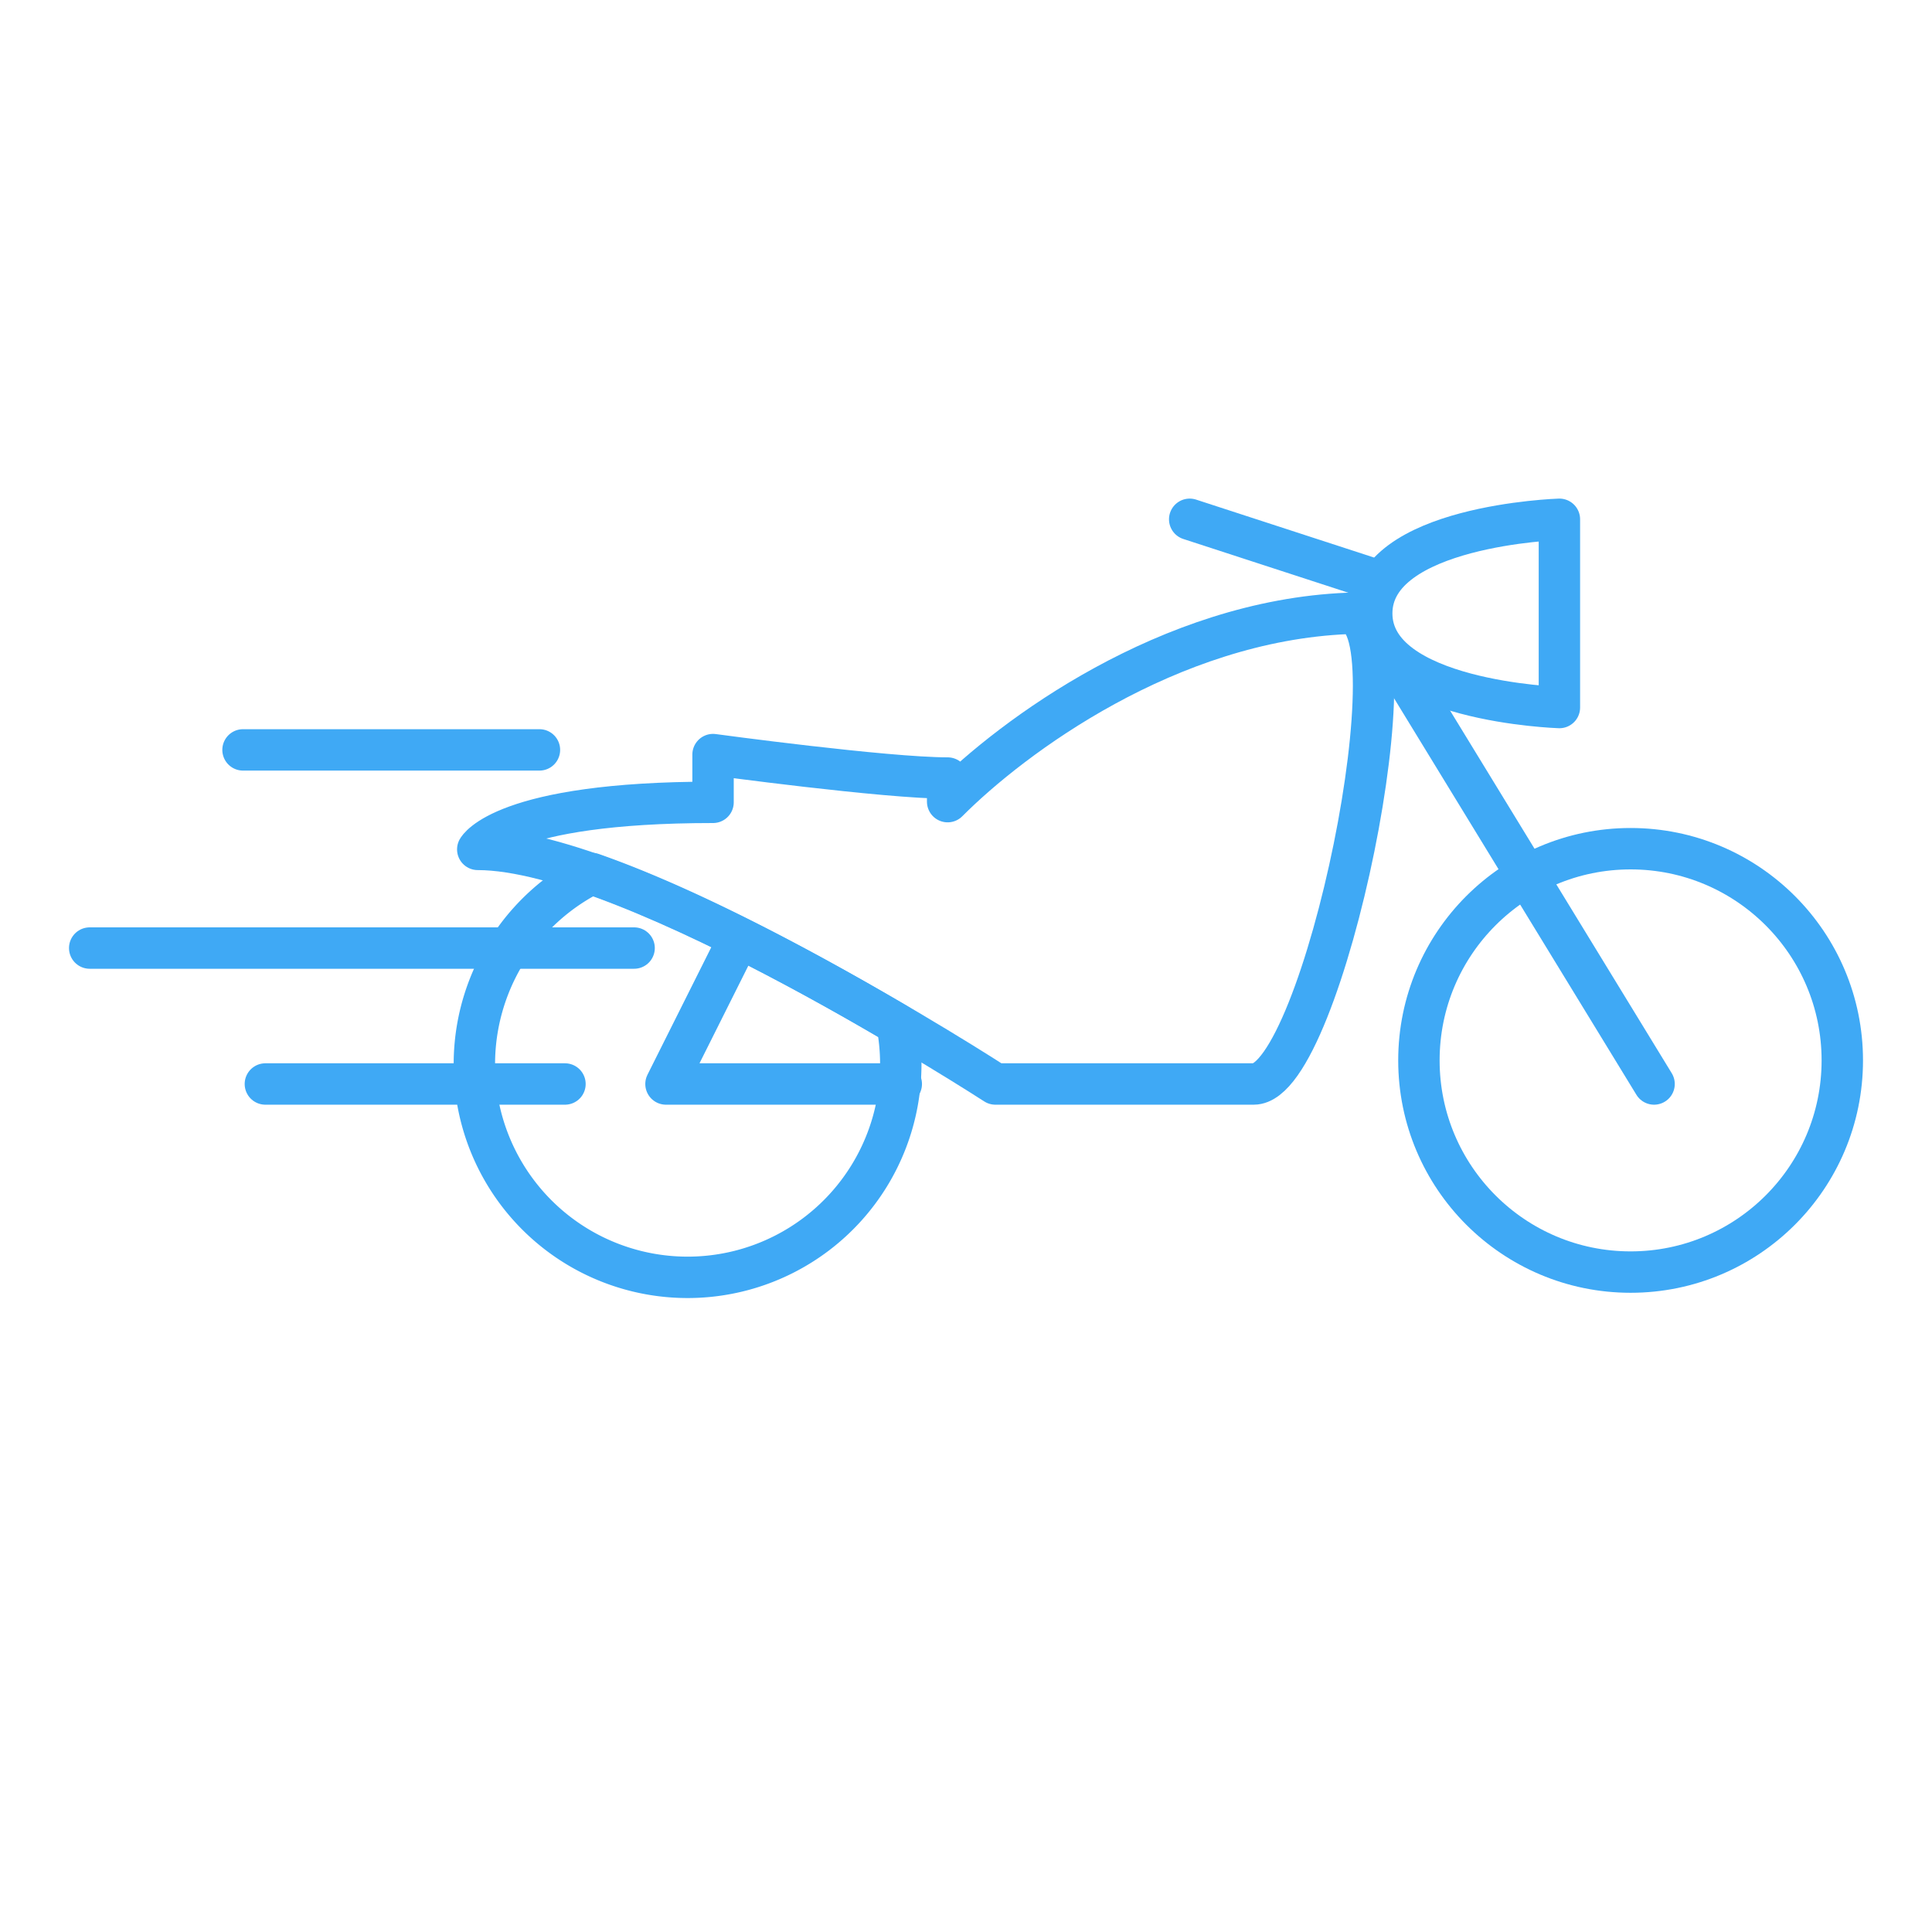
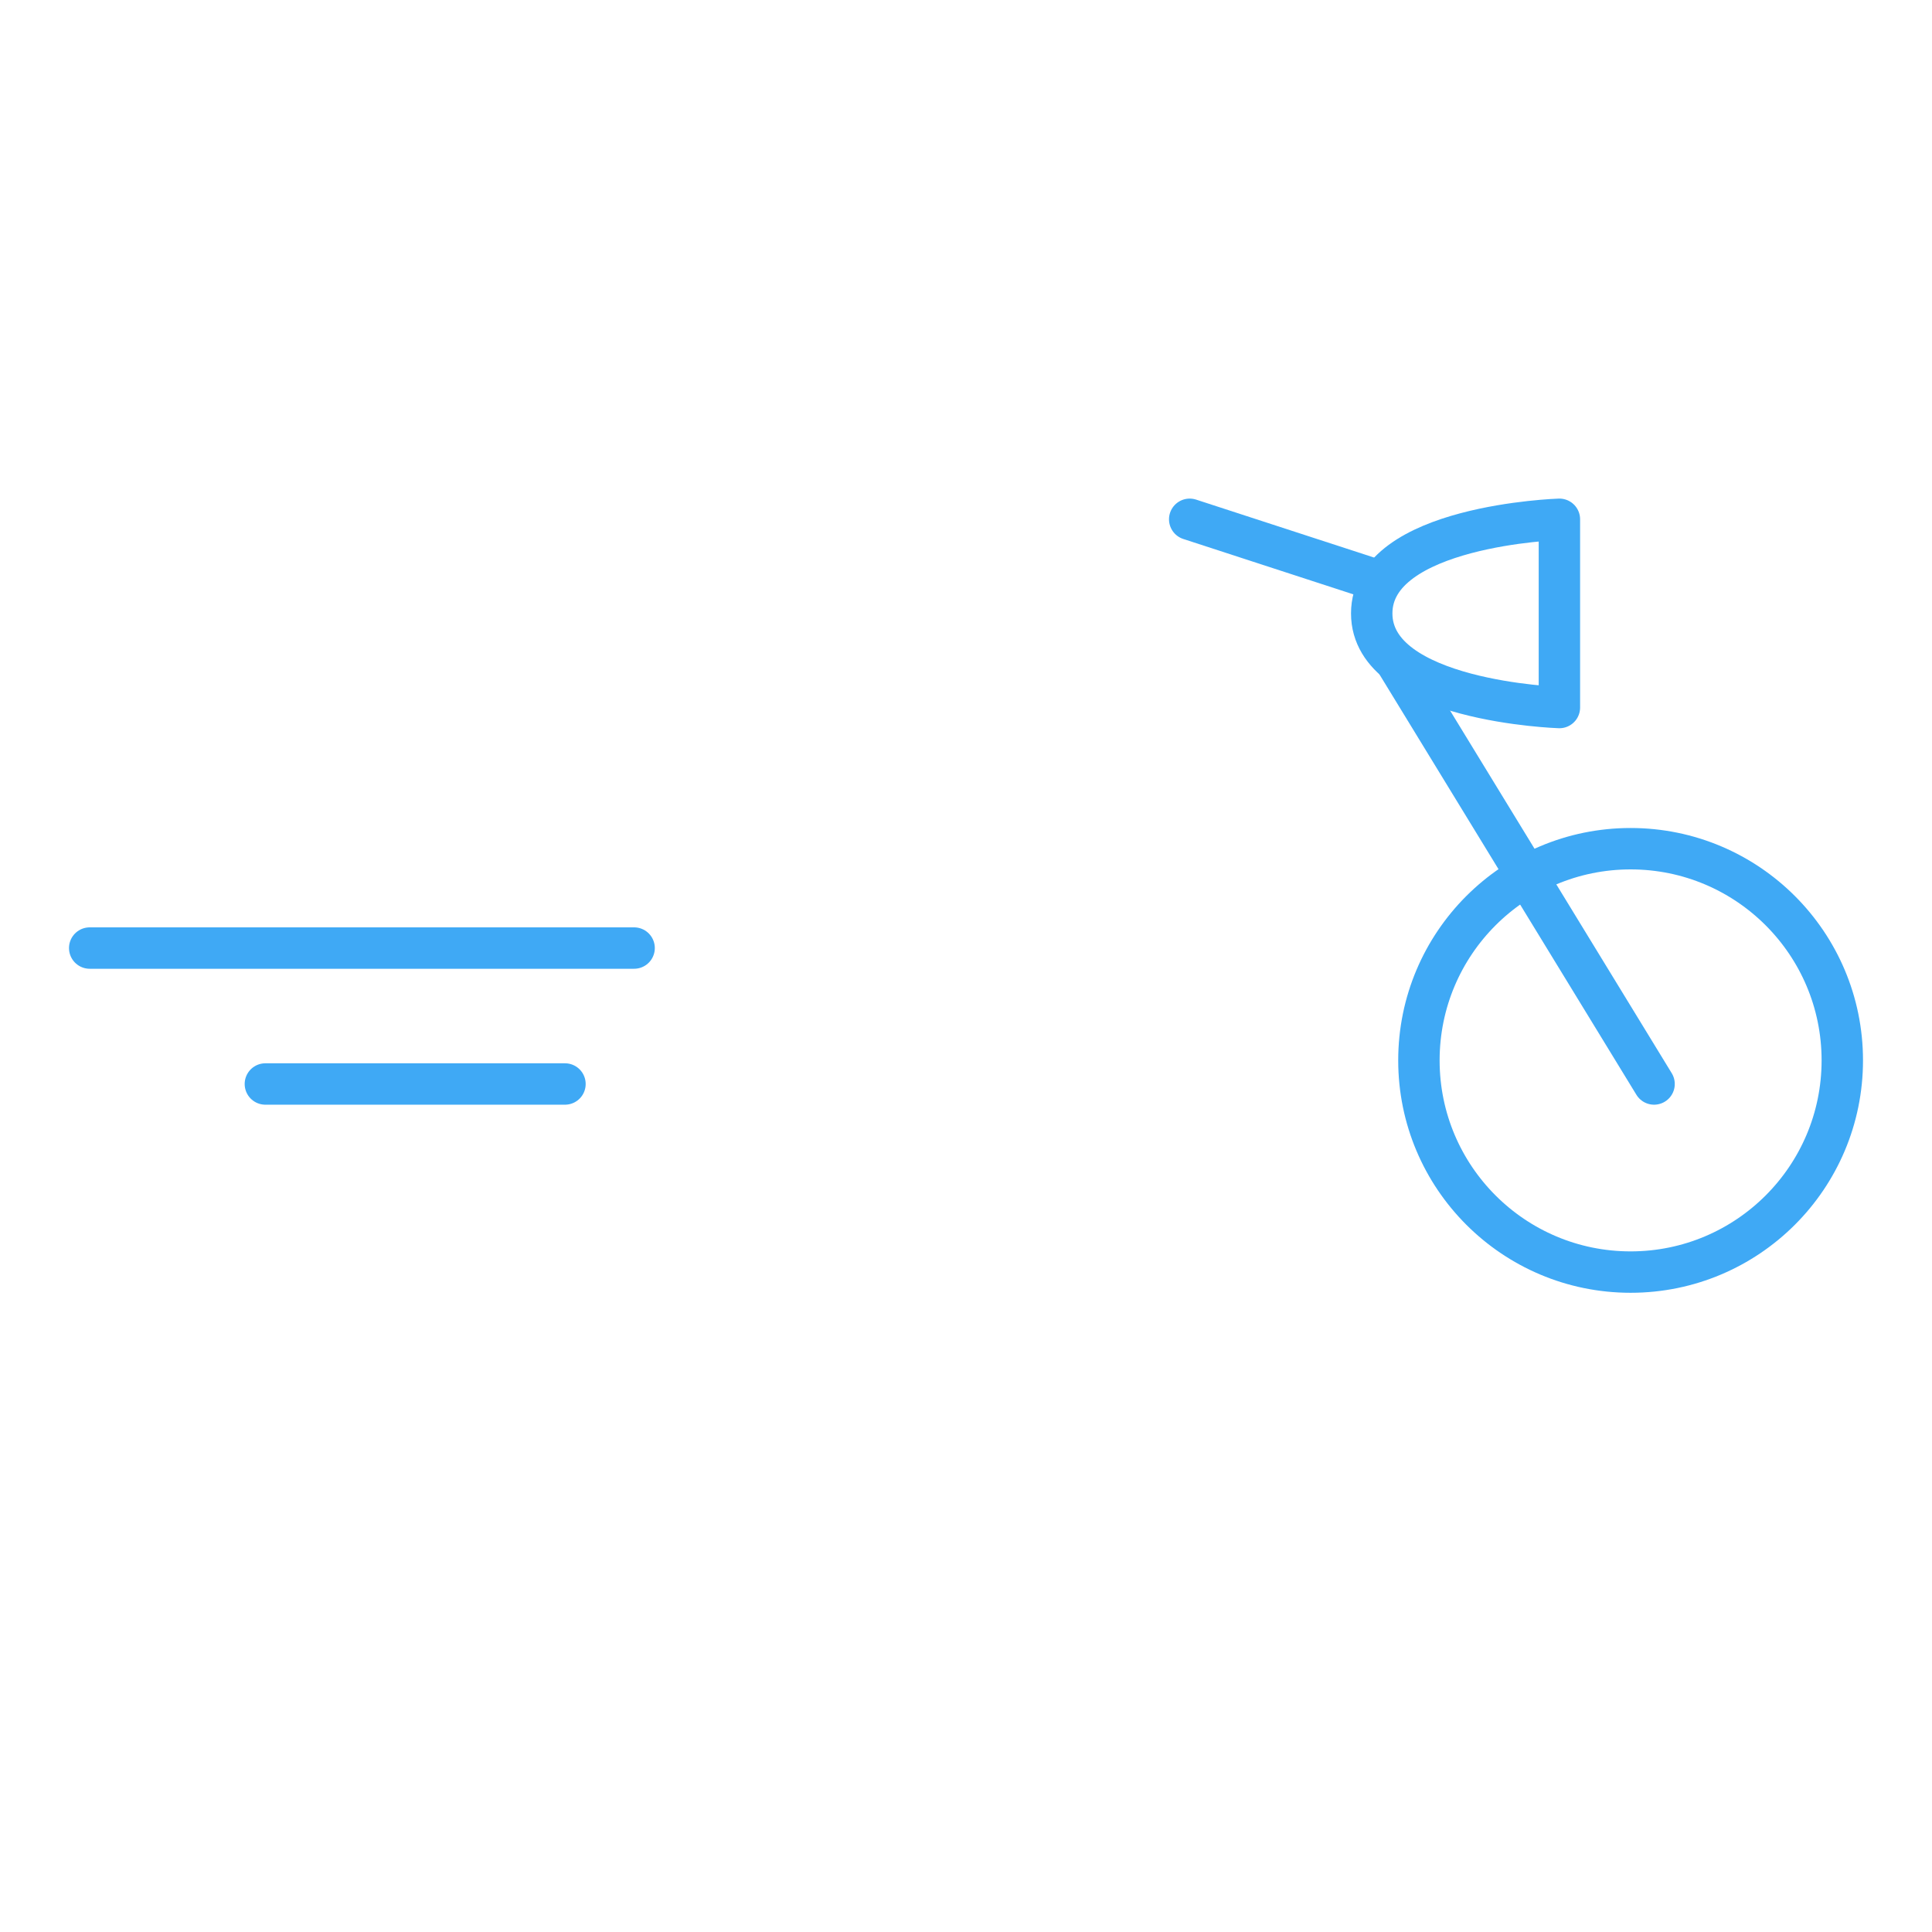
<svg xmlns="http://www.w3.org/2000/svg" viewBox="0 0 140 140">
  <g fill="none" stroke="#3fa9f5" stroke-linecap="round" stroke-linejoin="round" stroke-width="3">
-     <path d="m39.09 54.34h-21.48" />
    <path d="m45.95 68.7h-39.45" />
    <path d="m40.94 78.55h-21.71" />
    <path d="m113 37.63v13.64s-13.6-.43-13.6-6.82 13.6-6.82 13.6-6.82z" />
    <path d="m99.11 41.83-12.9-4.2" />
    <path d="m101.26 48.12 18.6 30.43" />
-     <path d="m65.31 78.55h-17.05l5.12-10.23" />
    <circle cx="118.16" cy="76.84" r="15.34" />
-     <path d="m42.9 63.3a15.45 15.45 0 1 0 22.1 10.91c-6-3.54-14.76-8.34-22.1-10.91z" />
-     <path d="m51.67 54.68s12.48 1.7 17 1.7v1.71c4.7-4.72 16-13.11 29-13.64 5.27-.21-1.8 34.1-6.82 34.1h-18.72s-26.22-17-37.51-17c0 0 1.82-3.41 17.05-3.41z" />
  </g>
</svg>